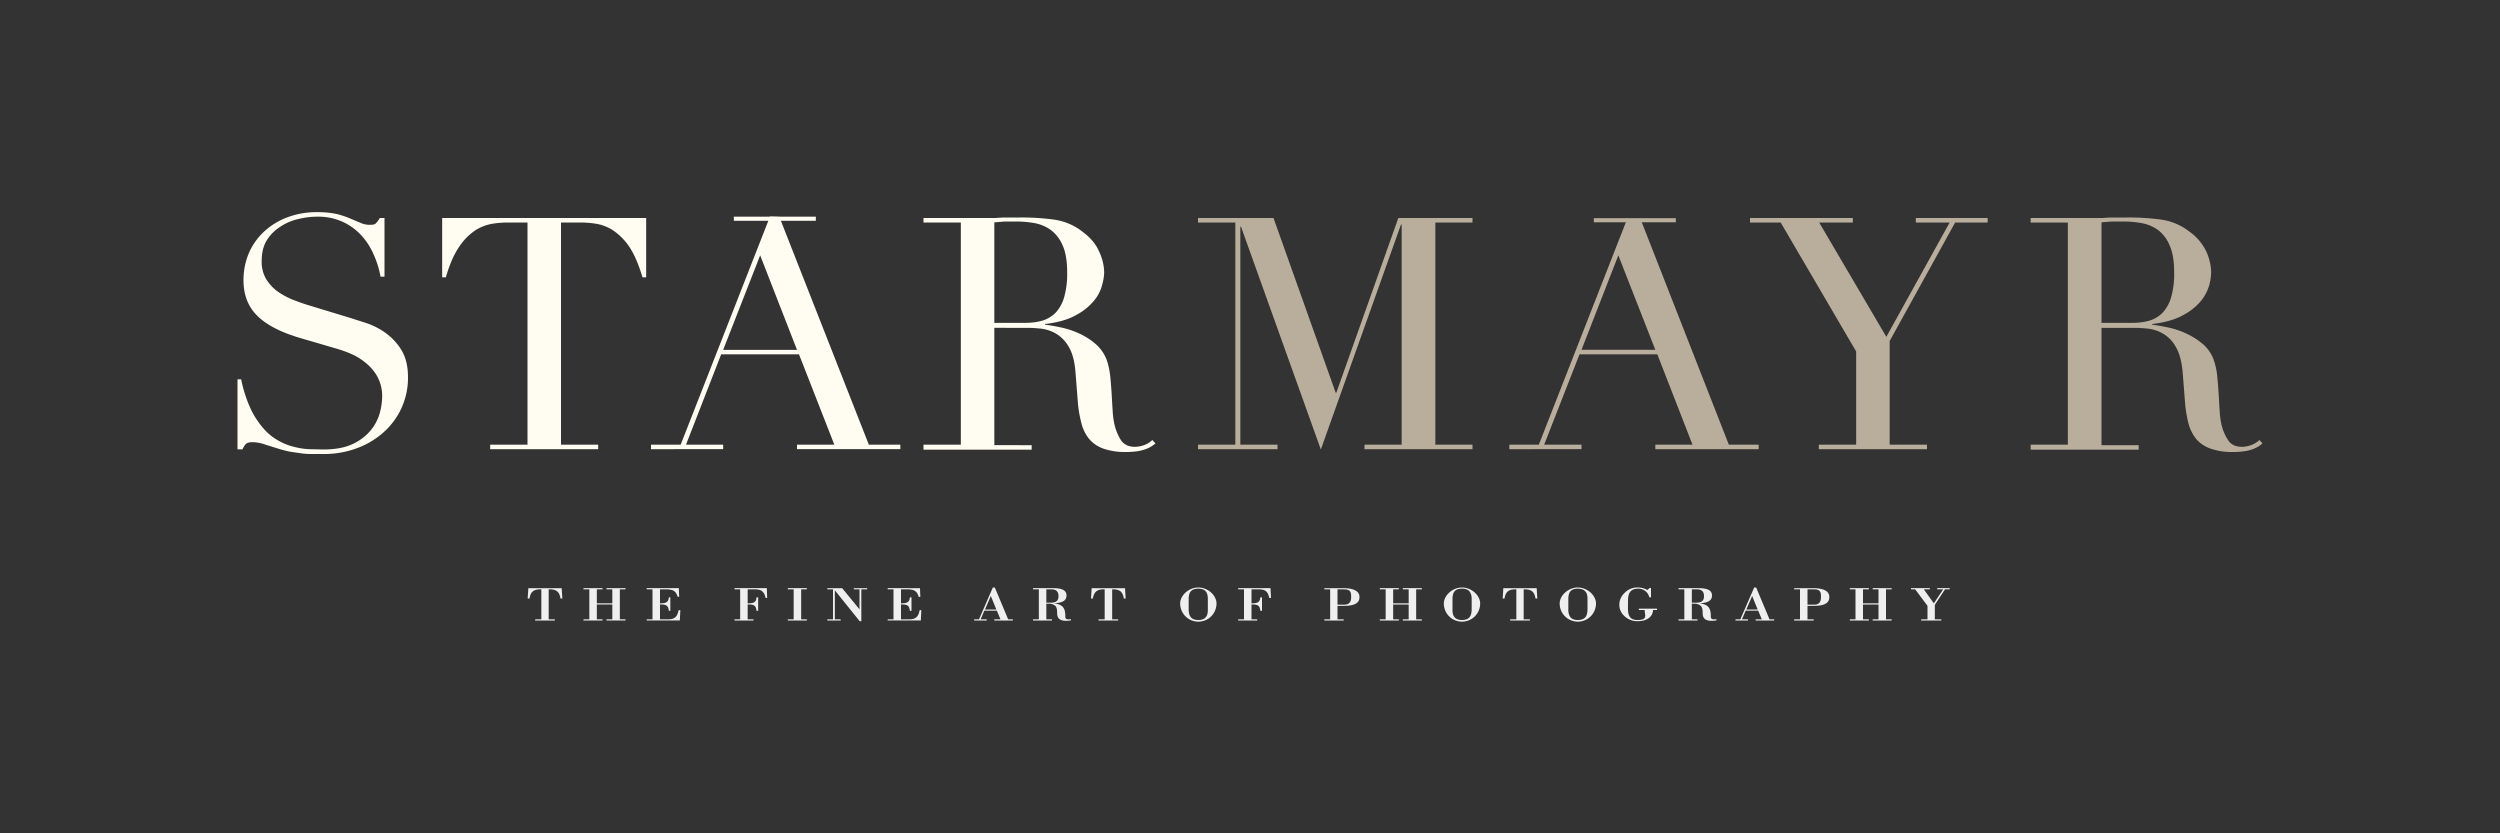
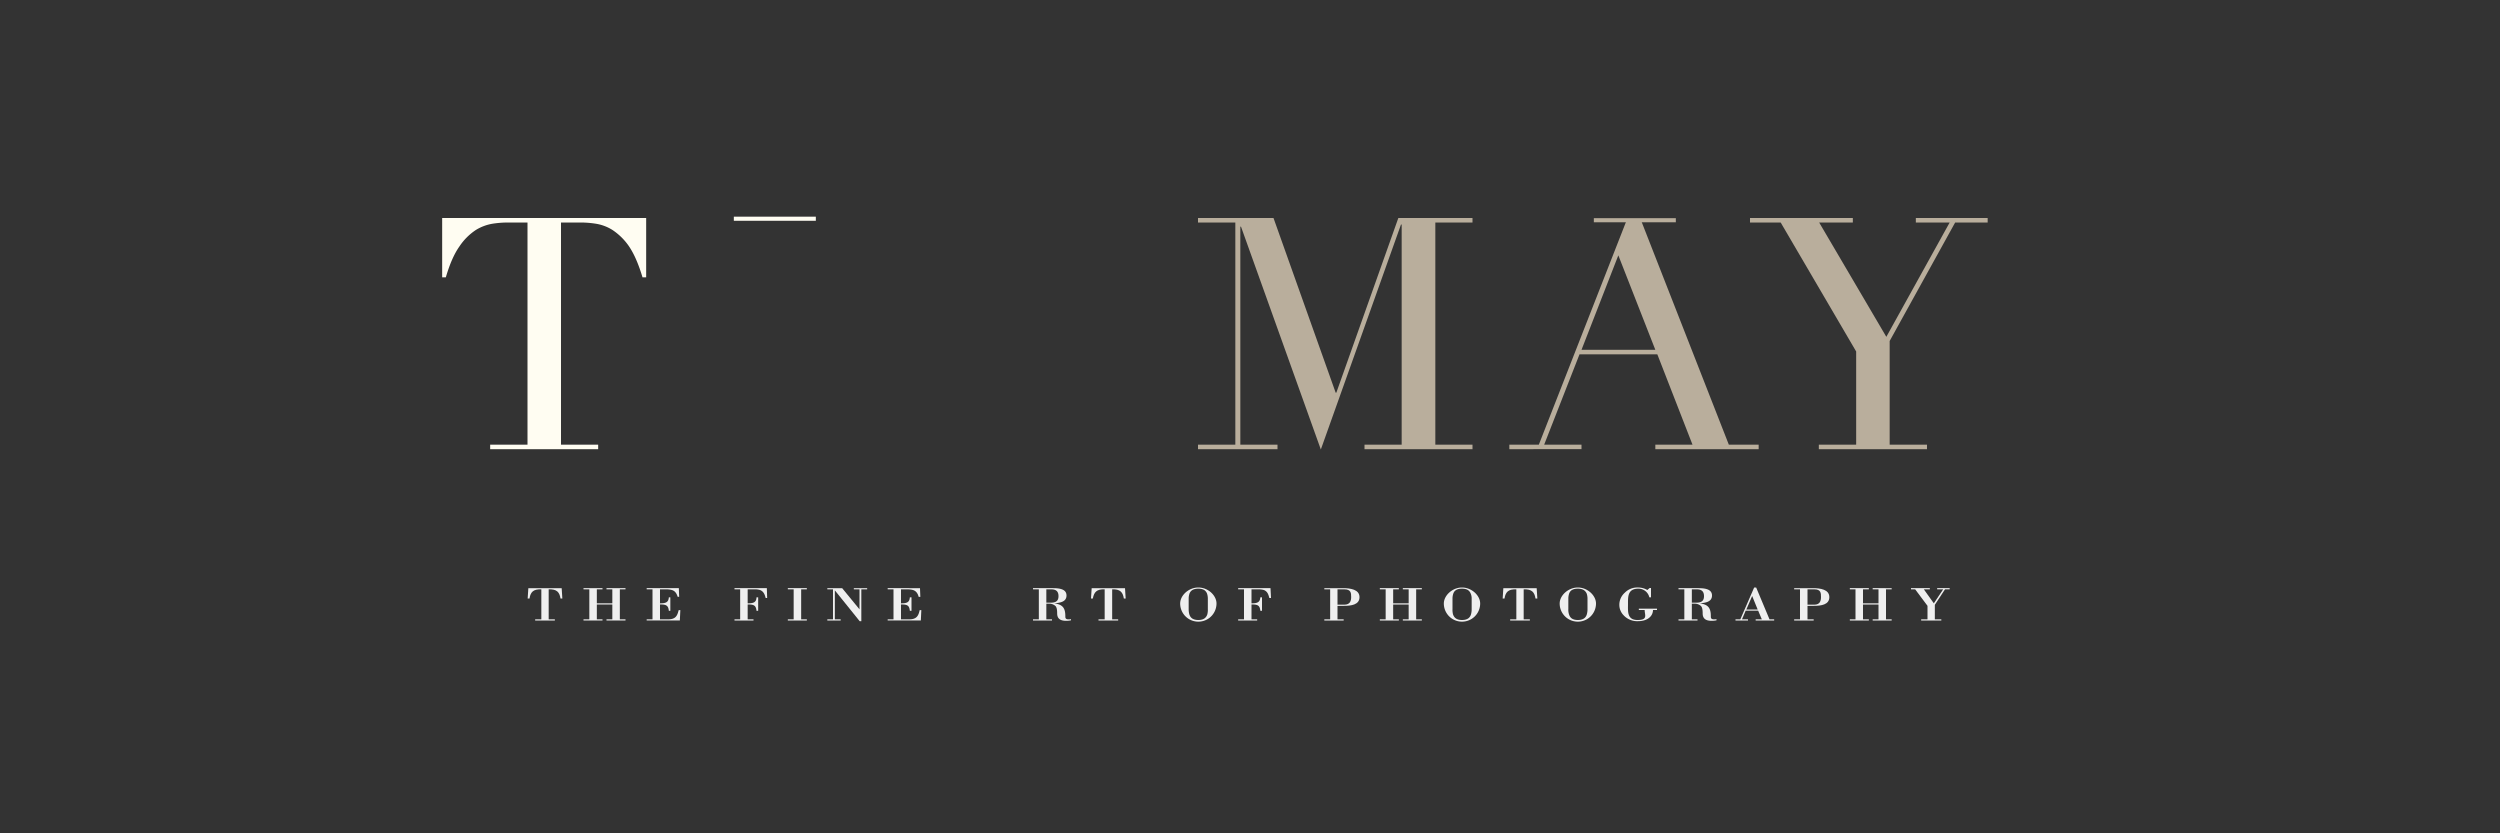
<svg xmlns="http://www.w3.org/2000/svg" viewBox="0 0 1500 500">
  <rect x="0" y="0" width="1500" height="500" fill="#333333" stroke="none" />
  <defs>
    <style>
      .a {
        fill: #fffdf2;
      }

      .b {
        fill: #b9ae9c;
      }

      .c {
        fill: #efefef;
      }
    </style>
  </defs>
  <g>
    <g>
-       <path class="a" d="M142.5,227.6h2.2a80.1,80.1,0,0,0,5.7,17.7,51.1,51.1,0,0,0,7.8,11.9,32.4,32.4,0,0,0,8.9,7.2,34.7,34.7,0,0,0,9.3,3.7,43.8,43.8,0,0,0,9.1,1.4l8.1.2c7.2,0,13-1,17.6-3.1a30.9,30.9,0,0,0,10.8-7.9,28.4,28.4,0,0,0,5.7-10.3,39.8,39.8,0,0,0,1.6-10.3,24.5,24.5,0,0,0-2.6-11.6,27.5,27.5,0,0,0-6.7-8.3,36.8,36.8,0,0,0-8.7-5.6,71.9,71.9,0,0,0-9-3.3l-23.2-6.8c-10.8-3.3-19.1-7.5-24.6-12.9s-8.4-12.4-8.4-21.4a41.6,41.6,0,0,1,3.2-16.3,38.2,38.2,0,0,1,9.1-12.9,42.3,42.3,0,0,1,14-8.6,49,49,0,0,1,17.8-3.1,55.7,55.7,0,0,1,11.8,1.1,51.1,51.1,0,0,1,8.1,2.7l6.2,2.6a13.3,13.3,0,0,0,5.5,1.2c1.8,0,2.9-.2,3.5-.7a14.8,14.8,0,0,0,2.6-3.4h2.8V166h-2.4a55.5,55.5,0,0,0-4.2-13.5,40.8,40.8,0,0,0-7.5-11.5,35.2,35.2,0,0,0-11.2-8,35.8,35.8,0,0,0-15.2-3,47.9,47.9,0,0,0-10.7,1.3,32,32,0,0,0-10.8,4.4,26,26,0,0,0-8.4,8.1q-3.3,5.1-3.3,12.9a20.6,20.6,0,0,0,2.6,10.6,26.4,26.4,0,0,0,6.7,7.4,46.2,46.2,0,0,0,9.3,5.1c3.4,1.3,6.9,2.6,10.4,3.6l24.3,7.4,9.7,3.1a44.3,44.3,0,0,1,11.4,5.9,35,35,0,0,1,9.5,10.3c2.6,4.3,3.9,9.7,3.9,16.4a43.5,43.5,0,0,1-13.7,32A49.6,49.6,0,0,1,215,268.6a55.9,55.9,0,0,1-21.4,3.8h-7.4a38.6,38.6,0,0,1-6.1-.5l-5.6-.8a61.3,61.3,0,0,1-6.2-1.5l-8.7-2.7a24.5,24.5,0,0,0-8-1.6c-2.1,0-3.4.4-4.2,1.2a12.7,12.7,0,0,0-1.9,3.1h-3Z" />
      <path class="a" d="M294.1,266.8h22.4V133.5H304.8a62.3,62.3,0,0,0-9.1.7,27.8,27.8,0,0,0-10.2,3.8,35,35,0,0,0-9.8,9.8c-3.2,4.5-5.9,10.7-8.2,18.6h-2.2V130.8H387.7v35.6h-2.2q-3.5-11.8-8.1-18.6a36.5,36.5,0,0,0-9.9-9.8,26.6,26.6,0,0,0-10.2-3.8,60,60,0,0,0-9-.7H336.6V266.8h22.3v2.7H294.1Z" />
    </g>
-     <path class="a" d="M390.6,266.8h17.8L462,129.9l5.6.2,53.7,136.7h18.9v2.7h-62v-2.7h22.4l-21.2-54.2H432.7l-21.1,54.2h22.3v2.7H390.6Zm65.5-113.6-22.2,56.7h44.3Z" />
-     <path class="a" d="M554.1,266.8h22.4V133.5H554.1v-2.7h43.1l4.8-.3h9.7a145.8,145.8,0,0,1,21,1.3,35.7,35.7,0,0,1,16.9,7.3c4.7,3.5,8,7.4,9.9,11.9a30,30,0,0,1,3,12.4,30.2,30.2,0,0,1-1.2,7.5,24,24,0,0,1-4.8,9.4,34.9,34.9,0,0,1-10.8,8.7c-4.7,2.7-10.9,4.5-18.7,5.4v.4c2.2.3,5.1.7,8.8,1.5a52.7,52.7,0,0,1,11.3,3.6,41.6,41.6,0,0,1,10.5,6.7,23.5,23.5,0,0,1,6.9,10.8,50.3,50.3,0,0,1,1.7,8.9c.3,3.3.6,6.7.8,10.2s.4,6.9.6,10.1a51.1,51.1,0,0,0,1.1,8.2,31.3,31.3,0,0,0,3.8,9.2c1.8,2.7,4.6,4.1,8.5,4.1a18.2,18.2,0,0,0,5.4-1,13.6,13.6,0,0,0,5-3.1l1.9,2.1-2.4,1.7a17,17,0,0,1-3.3,1.6,24.6,24.6,0,0,1-4.9,1.3,47.7,47.7,0,0,1-7.2.5,39.8,39.8,0,0,1-13.4-2,20,20,0,0,1-8.5-5.7,23.8,23.8,0,0,1-4.7-9.4,71.8,71.8,0,0,1-2.2-12.9l-1.4-17.8c-.5-6.5-1.8-11.5-4-15.2a21.2,21.2,0,0,0-7.5-7.9,23.6,23.6,0,0,0-9-3.1c-3.1-.3-5.8-.5-8.1-.5H596.6v70.4H619v2.7H554.1Zm42.5-73.1h18.5a36.8,36.8,0,0,0,10.3-1.3,19.3,19.3,0,0,0,8-4.8,23,23,0,0,0,5.1-9.3,51.1,51.1,0,0,0,1.8-14.8c0-6.7-.9-12.2-2.7-16.2a22.2,22.2,0,0,0-7.1-9.3,24.1,24.1,0,0,0-9.6-4.1,64.4,64.4,0,0,0-10.6-1H603l-6.4.5Z" />
    <path class="b" d="M718.8,266.8h22.4V133.5H718.8v-2.7h45.3l37.3,104.8h.4L839,130.8h44.5v2.7H861.2V266.8h22.3v2.7H818.7v-2.7H841V134.7h-.4l-48.1,135L744.6,136h-.4V266.8h22.3v2.7H718.8Z" />
    <path class="b" d="M905.6,266.8h17.7l52.9-135.2,8.1-.2,53,135.4h17.9v2.7h-62v-2.7h22.3l-21.1-54.2H947.7l-21.2,54.2h22.4v2.7H905.6ZM971,153.2l-22.1,56.7h44.3Z" />
    <g>
      <path class="b" d="M1091.3,266.8h22.4V210.9l-45.3-77.4H1050v-2.7h61.7v2.7h-20.2l40.3,68.6,38-68.6h-20.3v-2.7h43.1v2.7h-19.5l-39.3,71.1v62.2h22.4v2.7h-64.9Z" />
-       <path class="b" d="M1218.4,266.8h22.3V133.5h-22.3v-2.7h43.1l4.8-.3h9.7a143.4,143.4,0,0,1,20.9,1.3,35.3,35.3,0,0,1,16.9,7.3,30.2,30.2,0,0,1,10,11.9,31.4,31.4,0,0,1,2.9,12.4,34.7,34.7,0,0,1-1.1,7.5,27.1,27.1,0,0,1-4.8,9.4,34.9,34.9,0,0,1-10.8,8.7c-4.7,2.7-11,4.5-18.7,5.4v.4c2.1.3,5,.7,8.7,1.5a51,51,0,0,1,11.3,3.6,44,44,0,0,1,10.6,6.7,22.5,22.5,0,0,1,6.8,10.8,42.7,42.7,0,0,1,1.7,8.9c.3,3.3.6,6.7.8,10.2s.4,6.9.6,10.1a51.1,51.1,0,0,0,1.1,8.2,29,29,0,0,0,3.9,9.2c1.7,2.7,4.5,4.1,8.4,4.1a17.1,17.1,0,0,0,5.4-1,14.9,14.9,0,0,0,5.1-3.1l1.8,2.1-2.3,1.7a22.5,22.5,0,0,1-8.3,2.9,46.3,46.3,0,0,1-7.1.5,39,39,0,0,1-13.4-2,20.3,20.3,0,0,1-8.6-5.7,25.2,25.2,0,0,1-4.7-9.4,72.4,72.4,0,0,1-2.1-12.9l-1.4-17.8c-.6-6.5-1.9-11.5-4.1-15.2a20.5,20.5,0,0,0-7.5-7.9,23.6,23.6,0,0,0-9-3.1c-3.1-.3-5.7-.5-8-.5h-20.1v70.4h22.3v2.7h-64.8Zm42.5-73.1h18.5a36,36,0,0,0,10.2-1.3,18.7,18.7,0,0,0,8-4.8,23,23,0,0,0,5.1-9.3,51.1,51.1,0,0,0,1.8-14.8c0-6.7-.9-12.2-2.7-16.2a22,22,0,0,0-7-9.3,24,24,0,0,0-9.7-4.1,63.4,63.4,0,0,0-10.6-1h-7.3l-6.3.5Z" />
    </g>
    <path class="c" d="M321.1,372.3v-.7h3.7v-18c-5-.2-6.5,1.8-7.1,5.5h-1.1l.4-6.2h20l.4,6.2h-1.1c-.6-3.7-2.1-5.7-7.1-5.5v18h3.7v.7Z" />
    <path class="c" d="M358.1,362.7v8.9h3.4v.7H350.1v-.7h3.5v-18h-3.5v-.7h11.4v.7h-3.4V362h9.3v-8.4h-3.5v-.7h11.4v.7h-3.4v18h3.4v.7H363.9v-.7h3.5v-8.9Z" />
    <path class="c" d="M396,353.6V362c3.3,0,5.1-.5,5.3-3.6h.9v8.1h-.9c-.3-3.2-1.6-3.9-5.3-3.8v8.9h4.9c4.6,0,5.5-2.3,6.3-5.5h1l-.3,6.2H388v-.7h3.5v-18H388v-.7h19.3l.2,5.2h-.9c-.8-2.7-2.1-3.8-3.9-4.2a13.9,13.9,0,0,0-3-.3Z" />
    <path class="c" d="M444.1,353.6h-3.4v-.7h19.4l.2,5.9h-.9c-.5-1.9-1.1-3.9-3.4-4.8a11.1,11.1,0,0,0-3.6-.4h-3.8V362c3.4,0,5.2-.5,5.3-3.6h1v8.1h-1c-.3-3.2-1.5-3.9-5.3-3.8v8.9h3.5v.7H440.7v-.7h3.4Z" />
    <path class="c" d="M480.7,371.6h3.4v.7H472.7v-.7h3.5v-18h-3.5v-.7h11.4v.7h-3.4Z" />
    <path class="c" d="M516.8,372.7h-1l-14.9-18.5v17.4h3.5v.7h-8v-.7h3.4v-18h-3.4v-.7h8.9l10.4,12.7v-12h-3.4v-.7h8v.7h-3.5Z" />
    <path class="c" d="M540.6,353.6V362c3.4,0,5.1-.5,5.3-3.6h1v8.1h-1c-.3-3.2-1.5-3.9-5.3-3.8v8.9h5c4.5,0,5.5-2.3,6.2-5.5h1l-.3,6.2H532.6v-.7h3.5v-18h-3.5v-.7H552l.2,5.2h-1c-.7-2.7-2.1-3.8-3.8-4.2a14.2,14.2,0,0,0-3.1-.3Z" />
-     <path class="c" d="M584.5,372.3v-.7h2.9l8.3-19.1h1.2l8,19.1h2.8v.7H596.6v-.7h3.7l-2.2-5.2h-7.5l-2.2,5.2H592v.7Zm6.5-6.6h6.8l-3.3-8.1Z" />
    <path class="c" d="M627.8,371.6h3.4v.7H619.8v-.7h3.5v-18h-3.5v-.7h11.7c3.9,0,8.4.4,8.4,4.4s-4.2,4.4-7.4,4.7h0c5.4.7,6.7,3.1,6.7,7.8,0,1.1.1,2.2,3.4,1.7v.7a13.6,13.6,0,0,1-2.9.3c-3.6,0-5.4-1.4-5.4-4.4s-.5-4.2-1.4-4.8a5.6,5.6,0,0,0-3.2-1.1h-1.9Zm0-10h2.8c3.2,0,4.5-1.3,4.5-3.9s-1.2-4.1-4.3-4.1h-3Z" />
    <path class="c" d="M659.1,372.3v-.7h3.7v-18c-4.9-.2-6.4,1.8-7.1,5.5h-1.1l.4-6.2h20l.4,6.2h-1.1c-.6-3.7-2.1-5.7-7-5.5v18h3.6v.7Z" />
    <path class="c" d="M708.1,362.1c0-4.8,5-9.6,10.9-9.6s10.9,4.8,10.9,9.6a10.9,10.9,0,0,1-21.8,0Zm16.6-3.1a9.3,9.3,0,0,0-.5-2.9c-.7-1.7-2.1-2.9-5.2-2.9s-4.6,1.2-5.3,2.9a9.3,9.3,0,0,0-.5,2.9v6.4a11.2,11.2,0,0,0,.4,3.2c.6,2,2.1,3.4,5.4,3.4s4.7-1.4,5.4-3.4a11.2,11.2,0,0,0,.3-3.2Z" />
    <path class="c" d="M746.4,353.6h-3.5v-.7h19.4l.3,5.9h-1c-.5-1.9-1-3.9-3.3-4.8a11.9,11.9,0,0,0-3.6-.4h-3.8V362c3.3,0,5.1-.5,5.3-3.6h1v8.1h-1c-.3-3.2-1.5-3.9-5.3-3.8v8.9h3.4v.7H742.9v-.7h3.5Z" />
    <path class="c" d="M794.6,352.9h11.3c4.4,0,9.8.8,9.8,5.4s-5.1,5.2-9.2,5.2h-4v8.1h3.7v.7H794.6v-.7h3.5v-18h-3.5Zm12,9.9c3.4,0,4.1-2.2,4.1-4.6s-.1-4.6-4.1-4.6h-4.1v9.2Z" />
    <path class="c" d="M835.9,362.7v8.9h3.4v.7H827.9v-.7h3.5v-18h-3.5v-.7h11.4v.7h-3.4V362h9.3v-8.4h-3.5v-.7h11.4v.7h-3.4v18h3.4v.7H841.7v-.7h3.5v-8.9Z" />
    <path class="c" d="M866.3,362.1c0-4.8,5.1-9.6,10.9-9.6s10.9,4.8,10.9,9.6a10.9,10.9,0,0,1-21.8,0ZM883,359a7.2,7.2,0,0,0-.6-2.9c-.7-1.7-2.1-2.9-5.2-2.9s-4.6,1.2-5.2,2.9a9.3,9.3,0,0,0-.5,2.9v6.4a11.2,11.2,0,0,0,.3,3.2c.7,2,2.1,3.4,5.4,3.4s4.8-1.4,5.4-3.4a11.2,11.2,0,0,0,.4-3.2Z" />
    <path class="c" d="M906.1,372.3v-.7h3.7v-18c-5-.2-6.5,1.8-7.1,5.5h-1.1l.4-6.2h20l.4,6.2h-1.1c-.6-3.7-2.1-5.7-7.1-5.5v18h3.7v.7Z" />
    <path class="c" d="M935.8,362.1c0-4.8,5.1-9.6,10.9-9.6s10.9,4.8,10.9,9.6a10.9,10.9,0,0,1-21.8,0Zm16.7-3.1a9.3,9.3,0,0,0-.5-2.9c-.8-1.7-2.2-2.9-5.3-2.9s-4.6,1.2-5.2,2.9a9.3,9.3,0,0,0-.5,2.9v6.4a8.5,8.5,0,0,0,.4,3.2c.6,2,2,3.4,5.3,3.4s4.8-1.4,5.4-3.4a11.2,11.2,0,0,0,.4-3.2Z" />
    <path class="c" d="M989.6,358.4a6.7,6.7,0,0,0-6.6-5.2c-6.5,0-6.2,5-6.2,9.2s-.7,9.6,5.7,9.6,4.3-3,4.3-6h-3.5v-.8h10.9v.8h-2.4c-.1,4.2-3.9,6.7-8.9,6.7a11.1,11.1,0,0,1-8.8-3.6,9,9,0,0,1-2.5-6.5,9.7,9.7,0,0,1,3.3-7,10.4,10.4,0,0,1,7.7-3.1,11.1,11.1,0,0,1,5.8,1.5l1.4-1.2h.8v5.6Z" />
    <path class="c" d="M1015.1,371.6h3.4v.7h-11.4v-.7h3.5v-18h-3.5v-.7h11.7c3.8,0,8.4.4,8.4,4.4s-4.2,4.4-7.4,4.7h0c5.4.7,6.7,3.1,6.7,7.8,0,1.1.1,2.2,3.4,1.7v.7a14.3,14.3,0,0,1-2.9.3c-3.6,0-5.4-1.4-5.4-4.4s-.5-4.2-1.4-4.8a5.6,5.6,0,0,0-3.2-1.1h-1.9Zm0-10h2.8c3.2,0,4.5-1.3,4.5-3.9s-1.2-4.1-4.3-4.1h-3Z" />
    <path class="c" d="M1041.3,372.3v-.7h2.9l8.3-19.1h1.2l8,19.1h2.8v.7h-11.1v-.7h3.7l-2.2-5.2h-7.5l-2.2,5.2h3.6v.7Zm6.5-6.6h6.8l-3.3-8.1Z" />
    <path class="c" d="M1076.5,352.9h11.3c4.5,0,9.8.8,9.8,5.4s-5.1,5.2-9.2,5.2h-3.9v8.1h3.7v.7h-11.7v-.7h3.5v-18h-3.5Zm12.1,9.9c3.3,0,4-2.2,4-4.6s-.1-4.6-4-4.6h-4.1v9.2Z" />
    <path class="c" d="M1117.8,362.7v8.9h3.5v.7h-11.4v-.7h3.4v-18h-3.4v-.7h11.4v.7h-3.5V362h9.3v-8.4h-3.5v-.7H1135v.7h-3.4v18h3.4v.7h-11.4v-.7h3.5v-8.9Z" />
    <path class="c" d="M1152.7,372.3v-.7h3.8v-8.1l-7.4-9.9h-2.5v-.7h11.3v.7h-3.6l6,8.4,5.6-8.4h-3.6v-.7h7.5v.7H1167l-6.1,9.3v8.7h3.9v.7Z" />
    <rect class="a" x="440.3" y="130" width="49.2" height="2.47" />
    <rect class="b" x="956.3" y="130.9" width="49.2" height="2.47" />
  </g>
</svg>